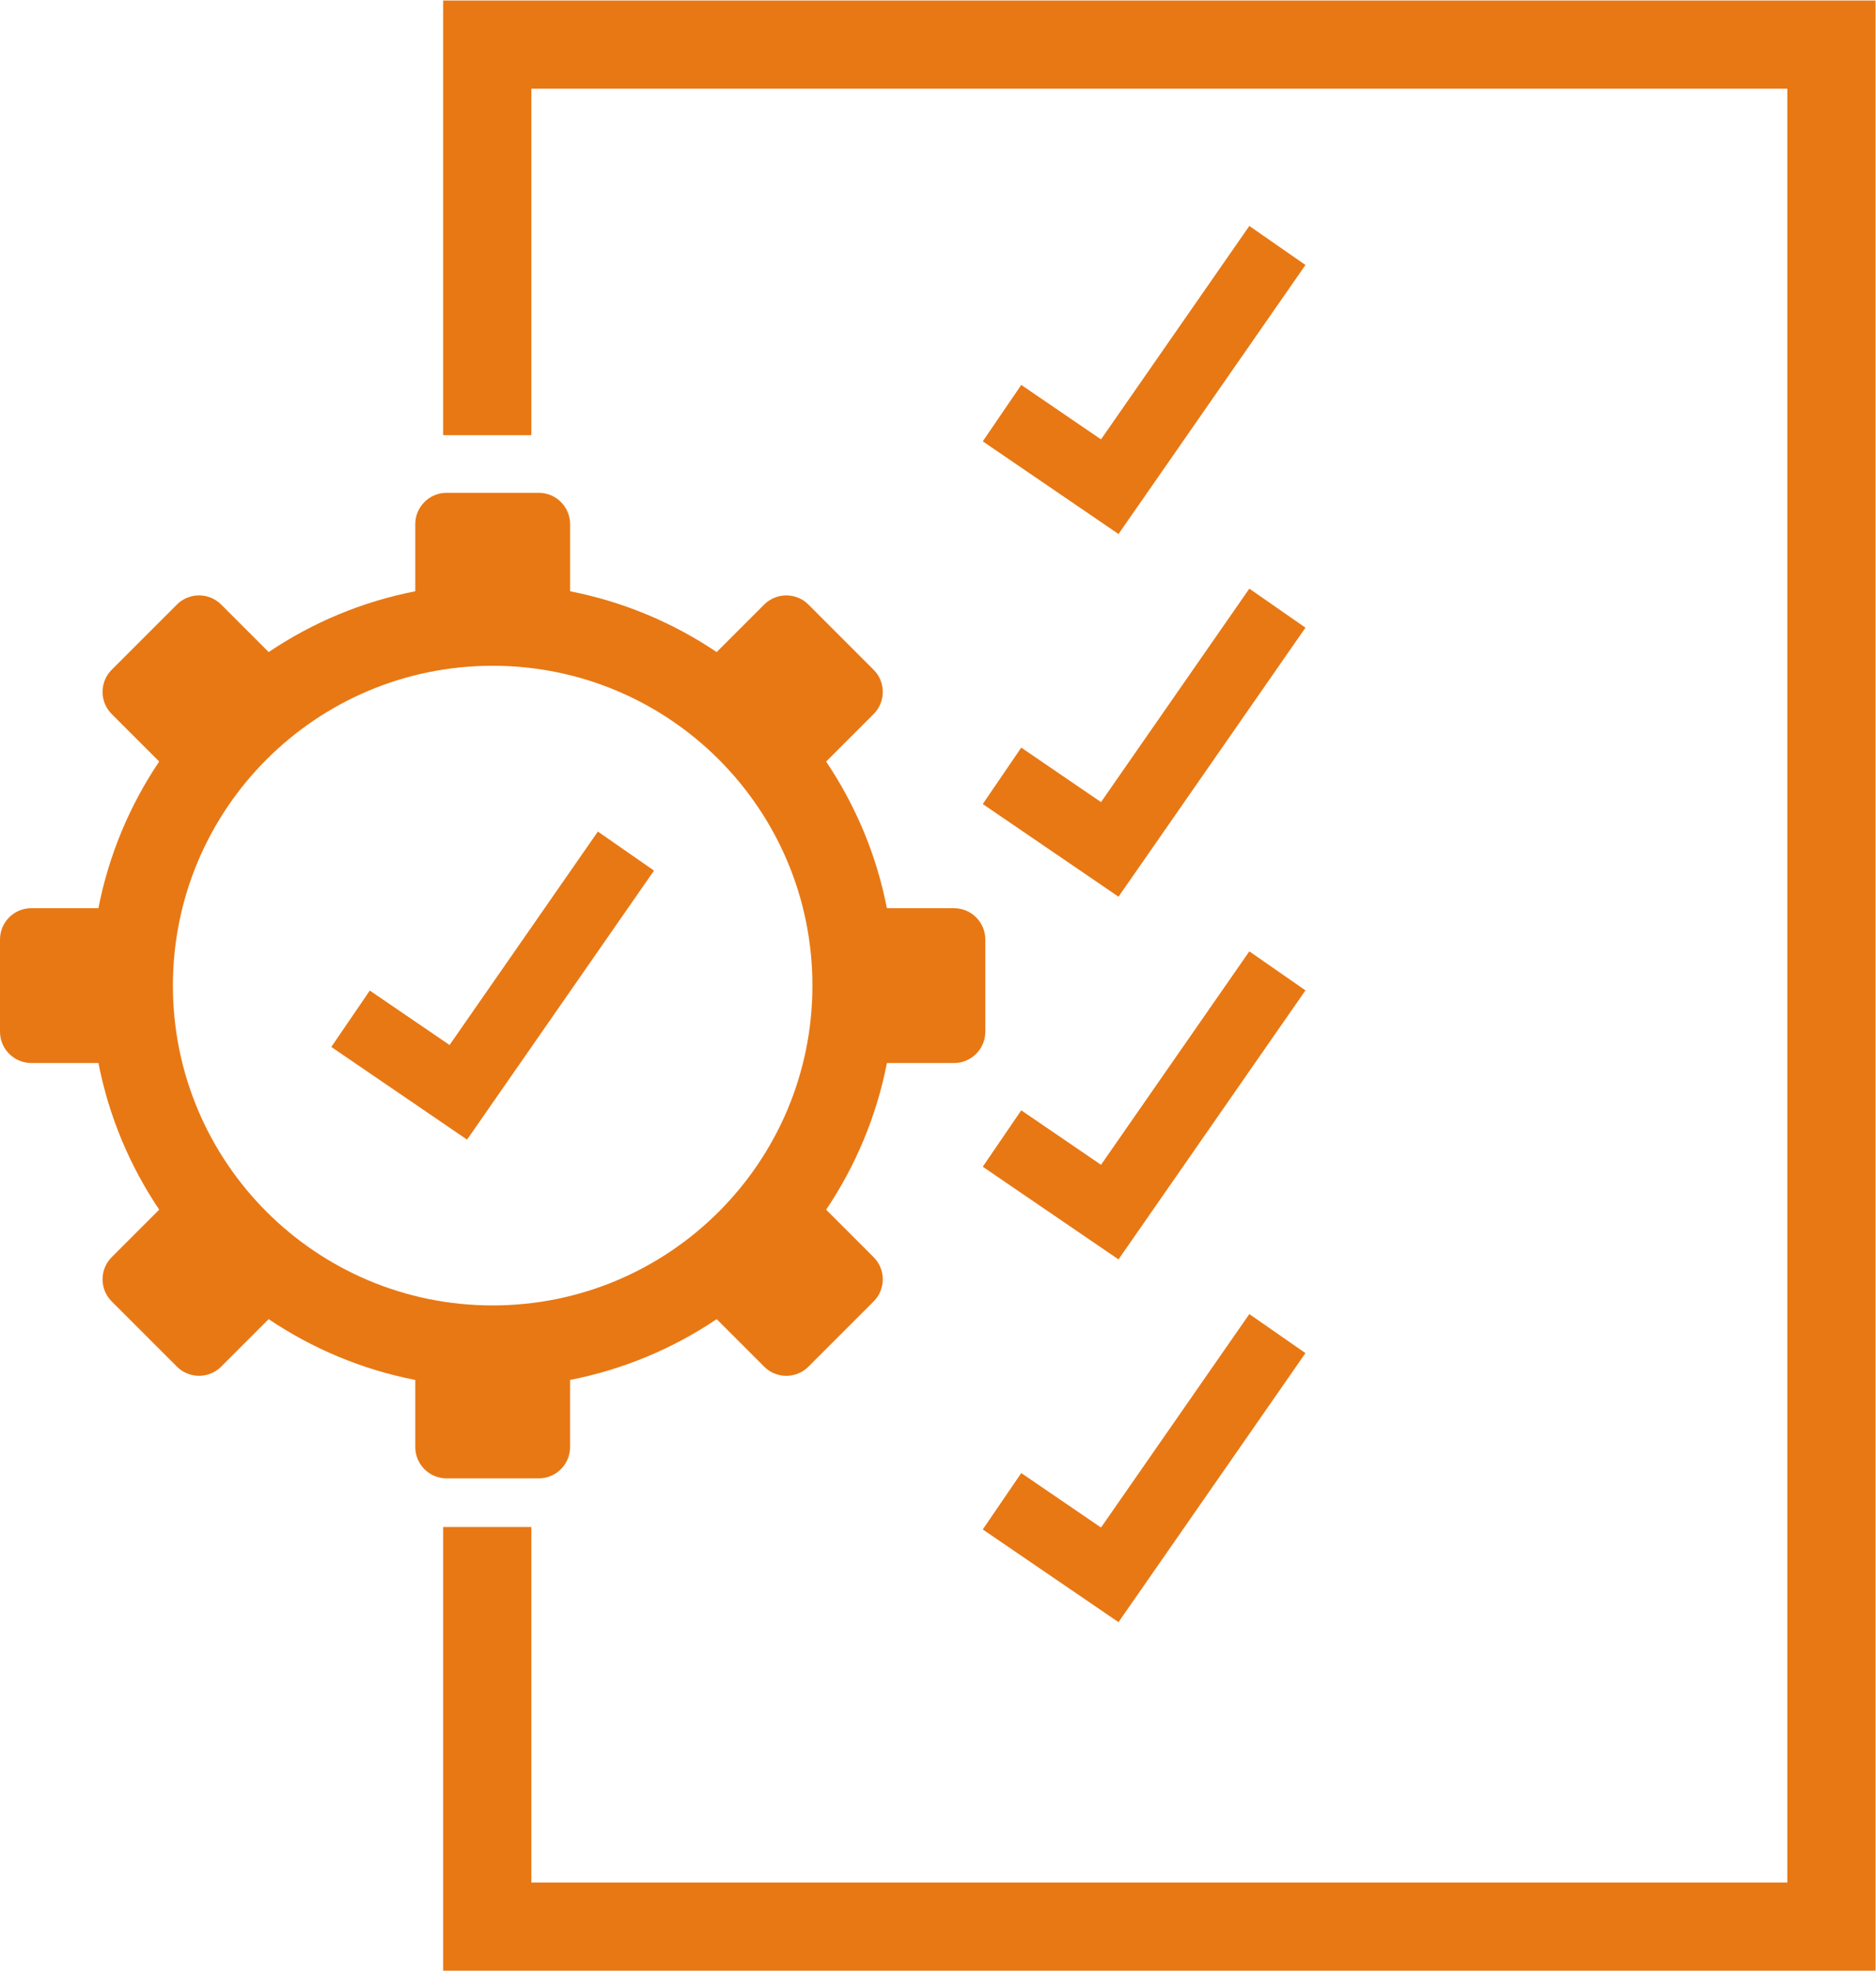
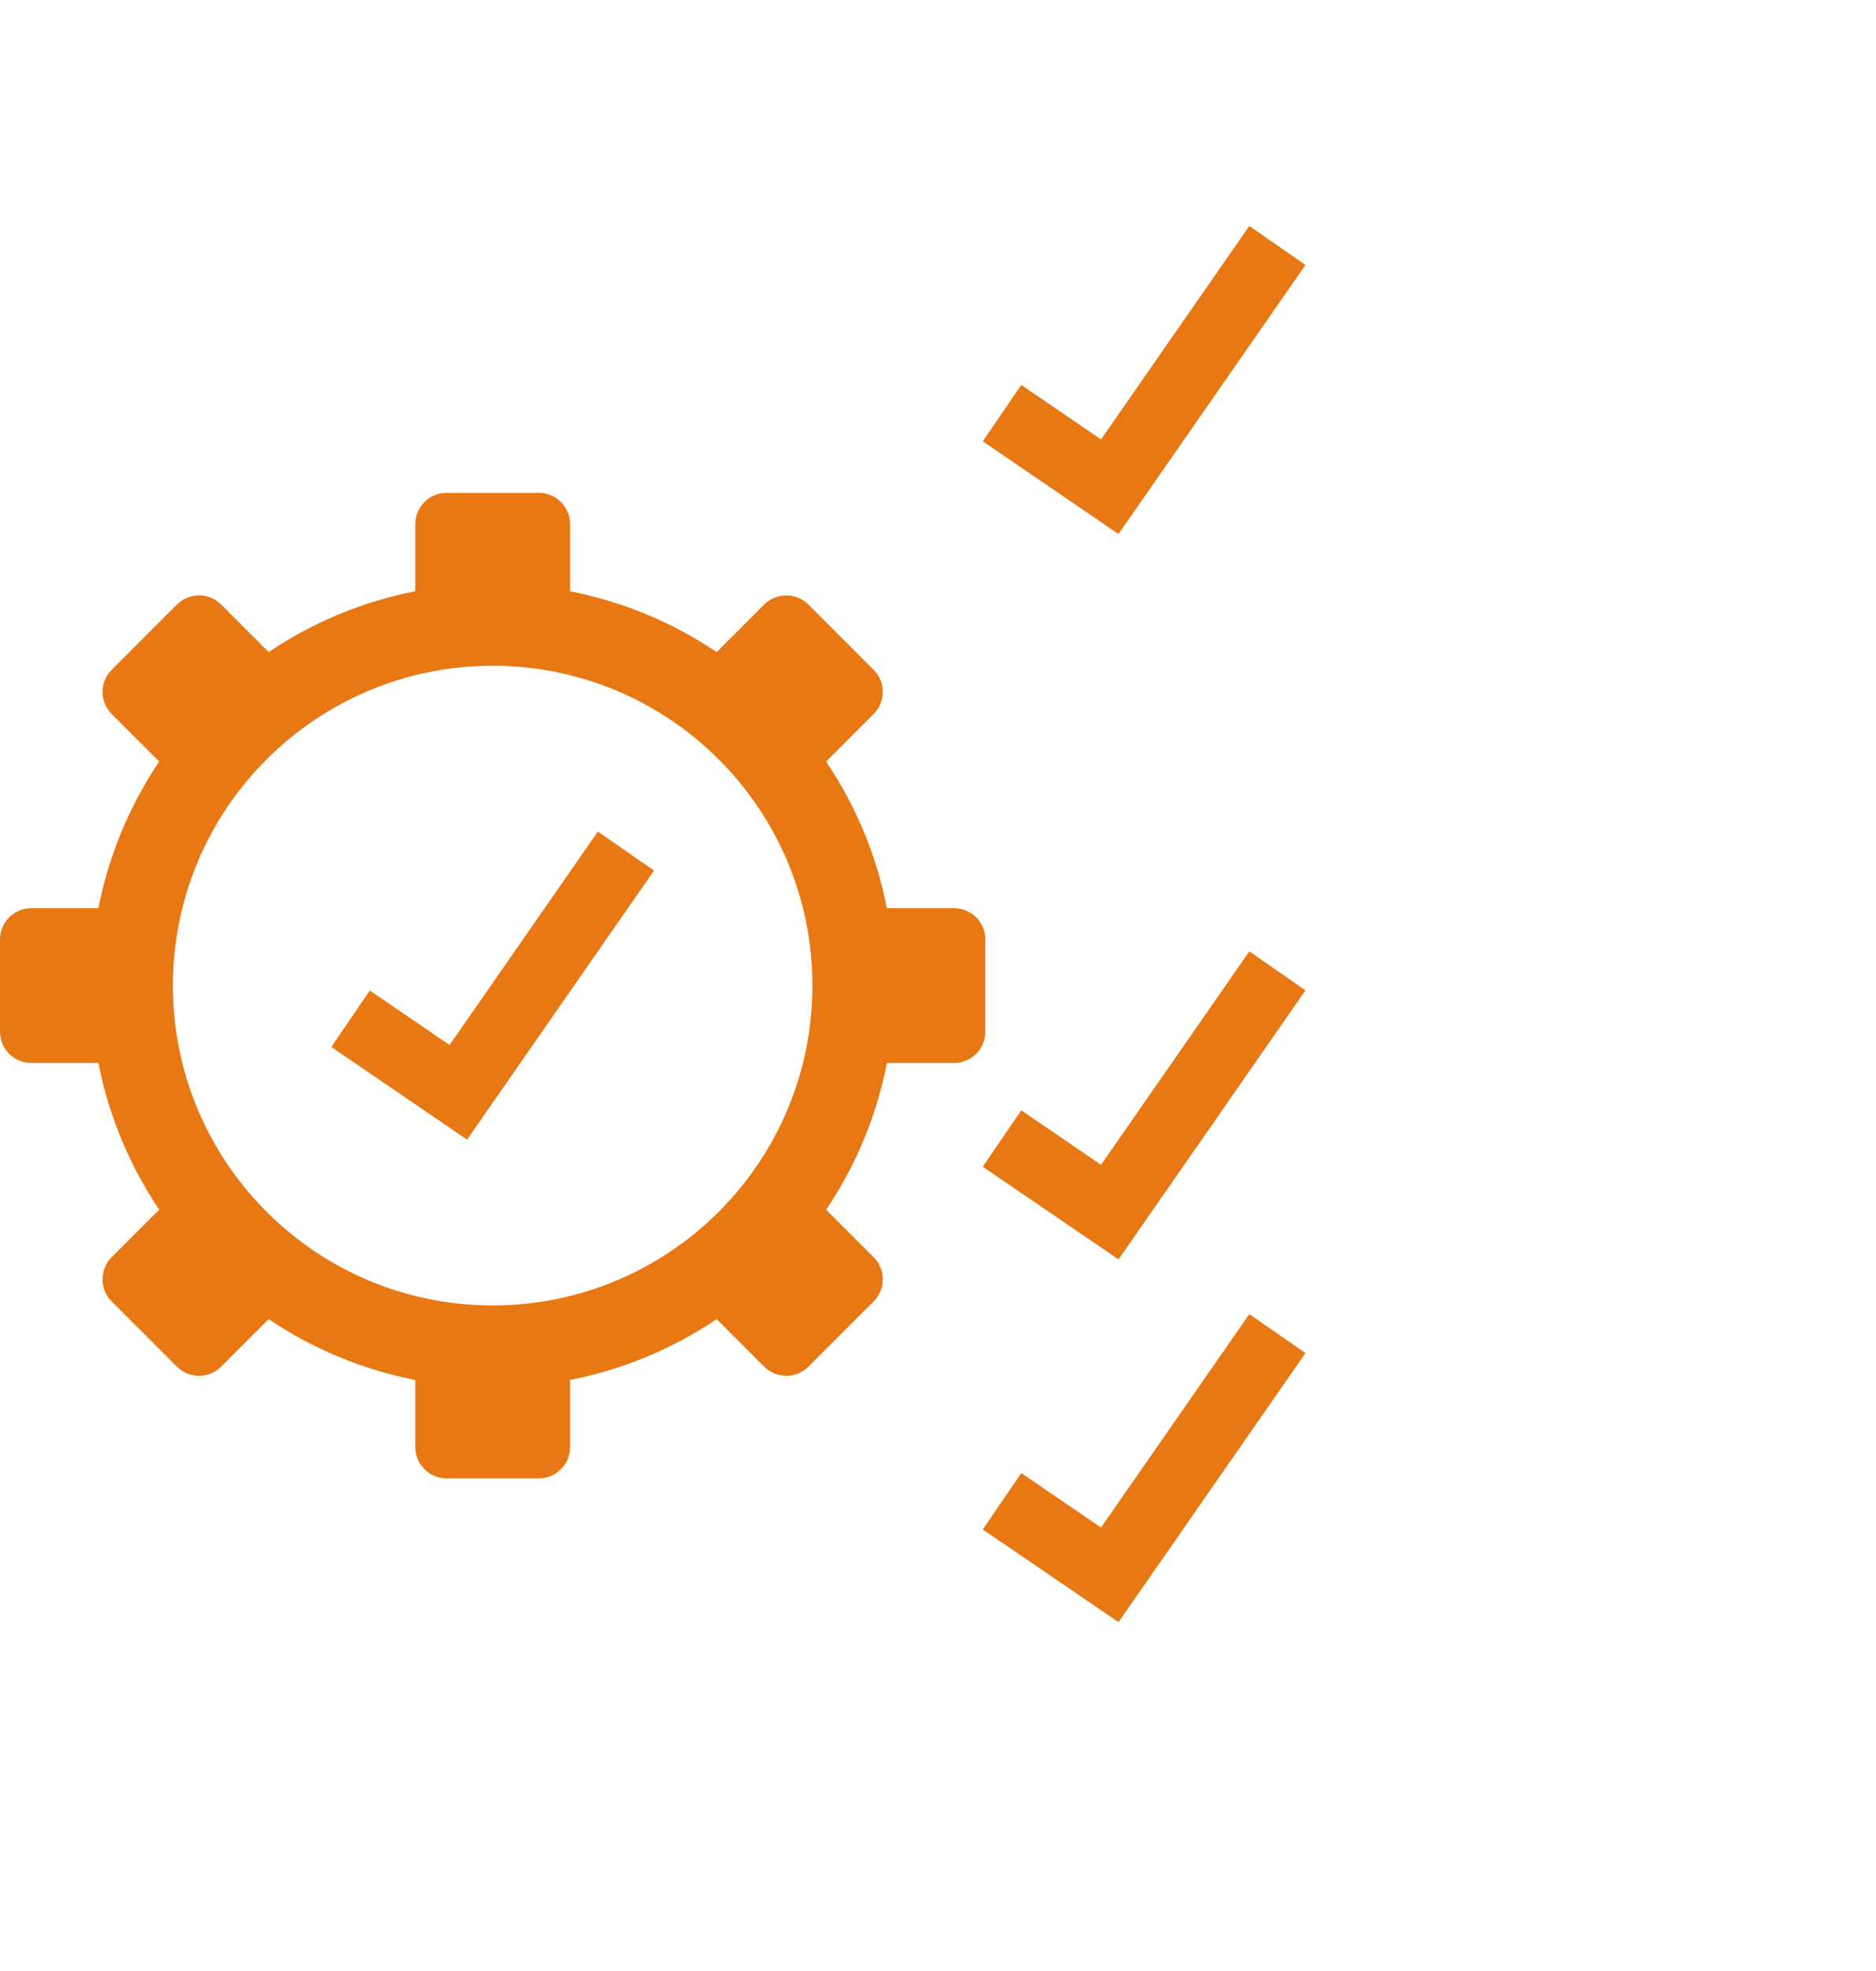
<svg xmlns="http://www.w3.org/2000/svg" viewBox="0 0 710.941 746.667" height="746.667" width="710.941" xml:space="preserve" id="svg2" version="1.1">
  <defs id="defs6">
    <clipPath id="clipPath22" clipPathUnits="userSpaceOnUse">
      <path id="path20" d="M 0,560 H 533.206 V 0 H 0 Z" />
    </clipPath>
  </defs>
  <g transform="matrix(1.333,0,0,-1.333,0,746.667)" id="g10">
    <g transform="translate(138.516,560)" id="g12">
-       <path id="path14" style="fill:rgb(232, 120, 20);;fill-opacity:1;fill-rule:nonzero;stroke:none" d="m 0,0 -12.53,-0.004 v -123.541 h 25.074 v 98.466 h 357.07 v -509.85 H 12.544 V -433.89 H -12.53 V -560 H 394.69 V 0 Z" />
-     </g>
+       </g>
    <g id="g16">
      <g clip-path="url(#clipPath22)" id="g18">
        <g transform="translate(140.062,370.908)" id="g24">
          <path id="path26" style="fill:rgb(232, 120, 20);;fill-opacity:1;fill-rule:evenodd;stroke:none" d="m 0,0 c 50.203,0 90.906,-40.703 90.906,-90.906 0,-50.207 -40.703,-90.906 -90.906,-90.906 -50.207,0 -90.906,40.699 -90.906,90.906 C -90.906,-40.699 -50.203,0 0,0 Z M 22.004,21.172 C 37.192,18.207 51.301,12.231 63.688,3.891 L 77.2,17.403 c 3.461,3.461 9.102,3.461 12.566,0 l 18.547,-18.551 c 3.461,-3.461 3.461,-9.106 0,-12.566 L 94.801,-27.226 c 8.34,-12.387 14.316,-26.496 17.281,-41.684 h 19.094 c 4.895,0 8.883,-3.992 8.883,-8.887 v -26.23 c 0,-4.894 -3.992,-8.886 -8.883,-8.886 h -19.09 c -2.965,-15.188 -8.945,-29.301 -17.281,-41.688 l 13.508,-13.504 c 3.461,-3.461 3.461,-9.106 0,-12.566 l -18.547,-18.551 c -3.465,-3.461 -9.105,-3.461 -12.566,0 l -13.512,13.512 c -12.387,-8.336 -26.492,-14.316 -41.684,-17.277 v -19.098 c 0,-4.895 -3.992,-8.883 -8.887,-8.883 h -26.23 c -4.894,0 -8.886,3.992 -8.886,8.883 v 19.09 c -15.188,2.964 -29.301,8.945 -41.688,17.285 l -13.508,-13.508 c -3.461,-3.461 -9.106,-3.461 -12.566,0 l -18.551,18.551 c -3.461,3.461 -3.461,9.105 0,12.566 l 13.512,13.512 c -8.34,12.387 -14.316,26.496 -17.281,41.684 h -19.094 c -4.895,0 -8.887,3.992 -8.887,8.886 v 26.23 c 0,4.895 3.992,8.887 8.887,8.887 h 19.09 c 2.964,15.191 8.941,29.301 17.281,41.688 l -13.508,13.504 c -3.461,3.461 -3.461,9.106 0,12.566 l 18.551,18.551 c 3.461,3.461 9.105,3.461 12.566,0 L -63.683,3.895 c 12.387,8.34 26.496,14.316 41.684,17.281 V 40.27 c 0,4.894 3.992,8.887 8.89,8.887 h 26.23 c 4.895,0 8.891,-3.993 8.891,-8.887 V 21.176 Z" />
        </g>
        <g transform="translate(290.336,450.73)" id="g28">
          <path id="path30" style="fill:rgb(232, 120, 20);;fill-opacity:1;fill-rule:nonzero;stroke:none" d="m 0,0 22.68,-15.477 42.164,60.664 15.957,-11.094 -47.656,-68.566 -5.496,-7.902 -7.953,5.433 -30.637,20.91 z" />
        </g>
        <g transform="translate(290.336,347.64)" id="g32">
-           <path id="path34" style="fill:rgb(232, 120, 20);;fill-opacity:1;fill-rule:nonzero;stroke:none" d="m 0,0 22.68,-15.48 42.164,60.668 15.957,-11.094 -47.656,-68.566 -5.496,-7.902 -7.953,5.433 -30.637,20.91 z" />
-         </g>
+           </g>
        <g transform="translate(290.336,244.55)" id="g36">
          <path id="path38" style="fill:rgb(232, 120, 20);;fill-opacity:1;fill-rule:nonzero;stroke:none" d="m 0,0 22.68,-15.48 42.164,60.668 15.957,-11.094 -47.656,-68.566 -5.496,-7.902 -7.953,5.429 -30.637,20.914 z" />
        </g>
        <g transform="translate(290.336,141.45)" id="g40">
          <path id="path42" style="fill:rgb(232, 120, 20);;fill-opacity:1;fill-rule:nonzero;stroke:none" d="m 0,0 22.68,-15.48 42.164,60.668 15.957,-11.094 -47.656,-68.566 -5.496,-7.902 -7.953,5.433 -30.637,20.91 z" />
        </g>
        <g transform="translate(105.131,278.595)" id="g44">
          <path id="path46" style="fill:rgb(232, 120, 20);;fill-opacity:1;fill-rule:nonzero;stroke:none" d="m 0,0 22.68,-15.48 42.164,60.668 15.957,-11.094 -47.656,-68.566 -5.496,-7.902 -7.953,5.433 -30.637,20.91 z" />
        </g>
      </g>
    </g>
  </g>
</svg>